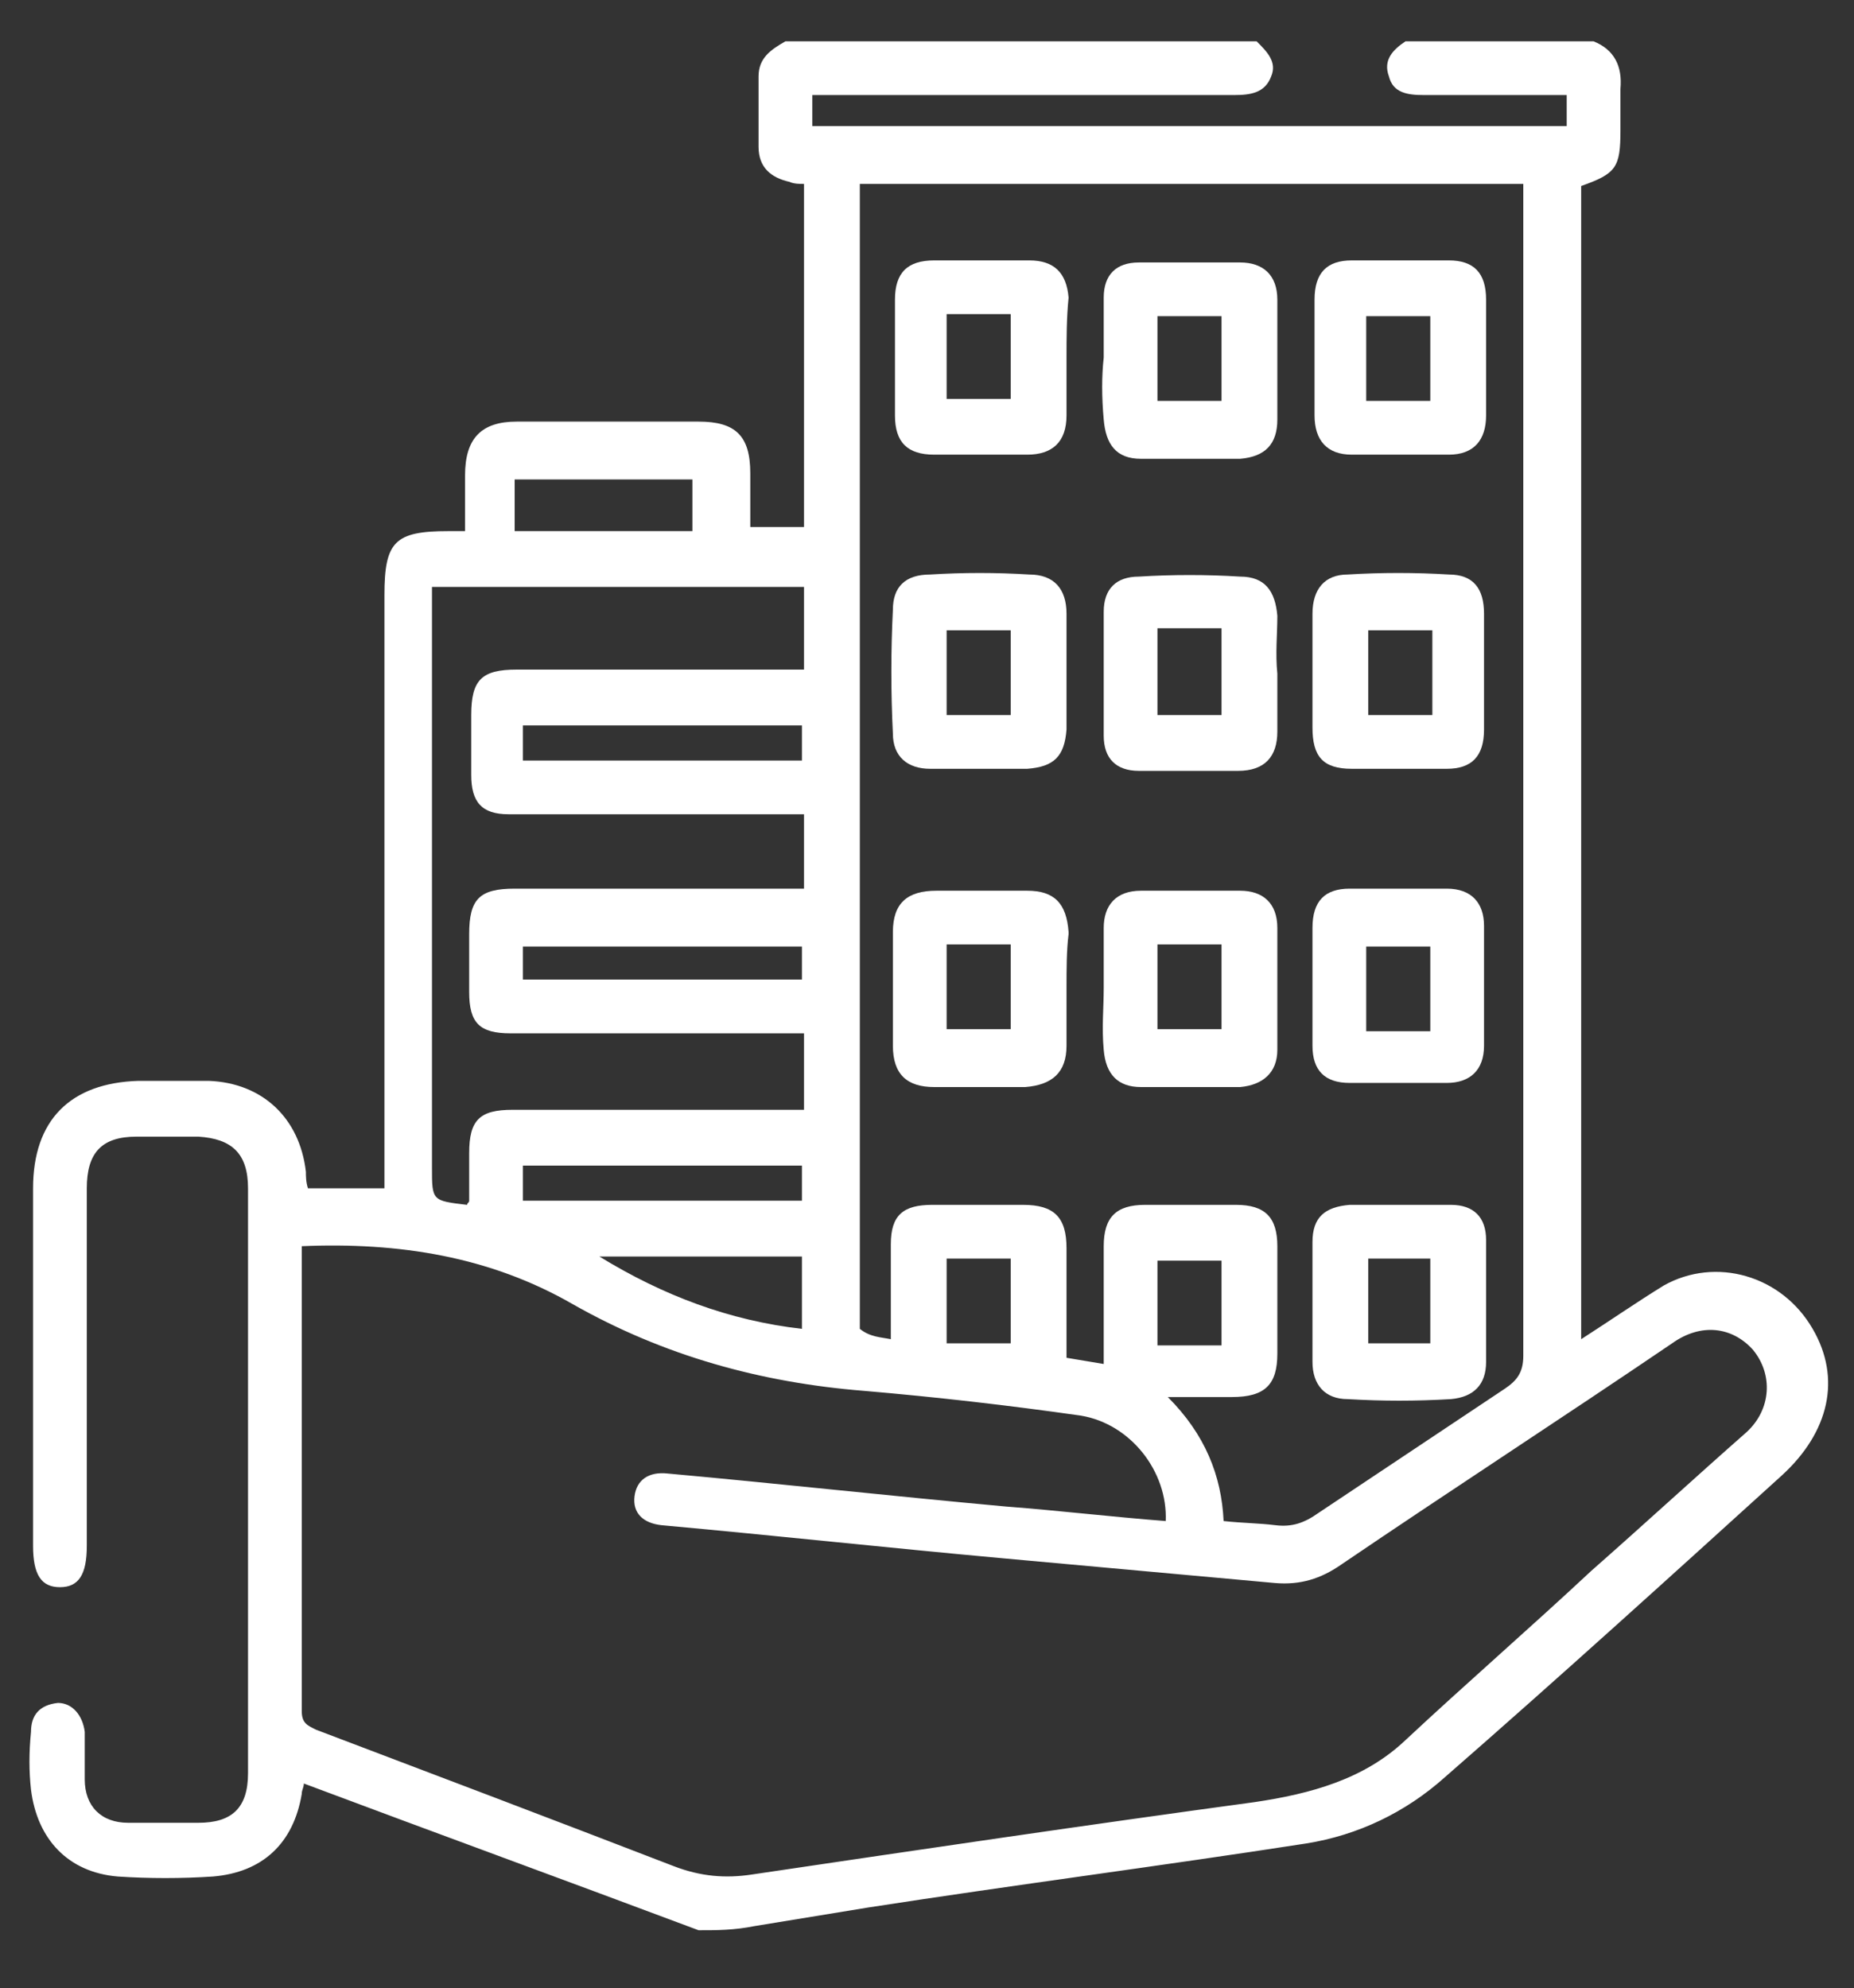
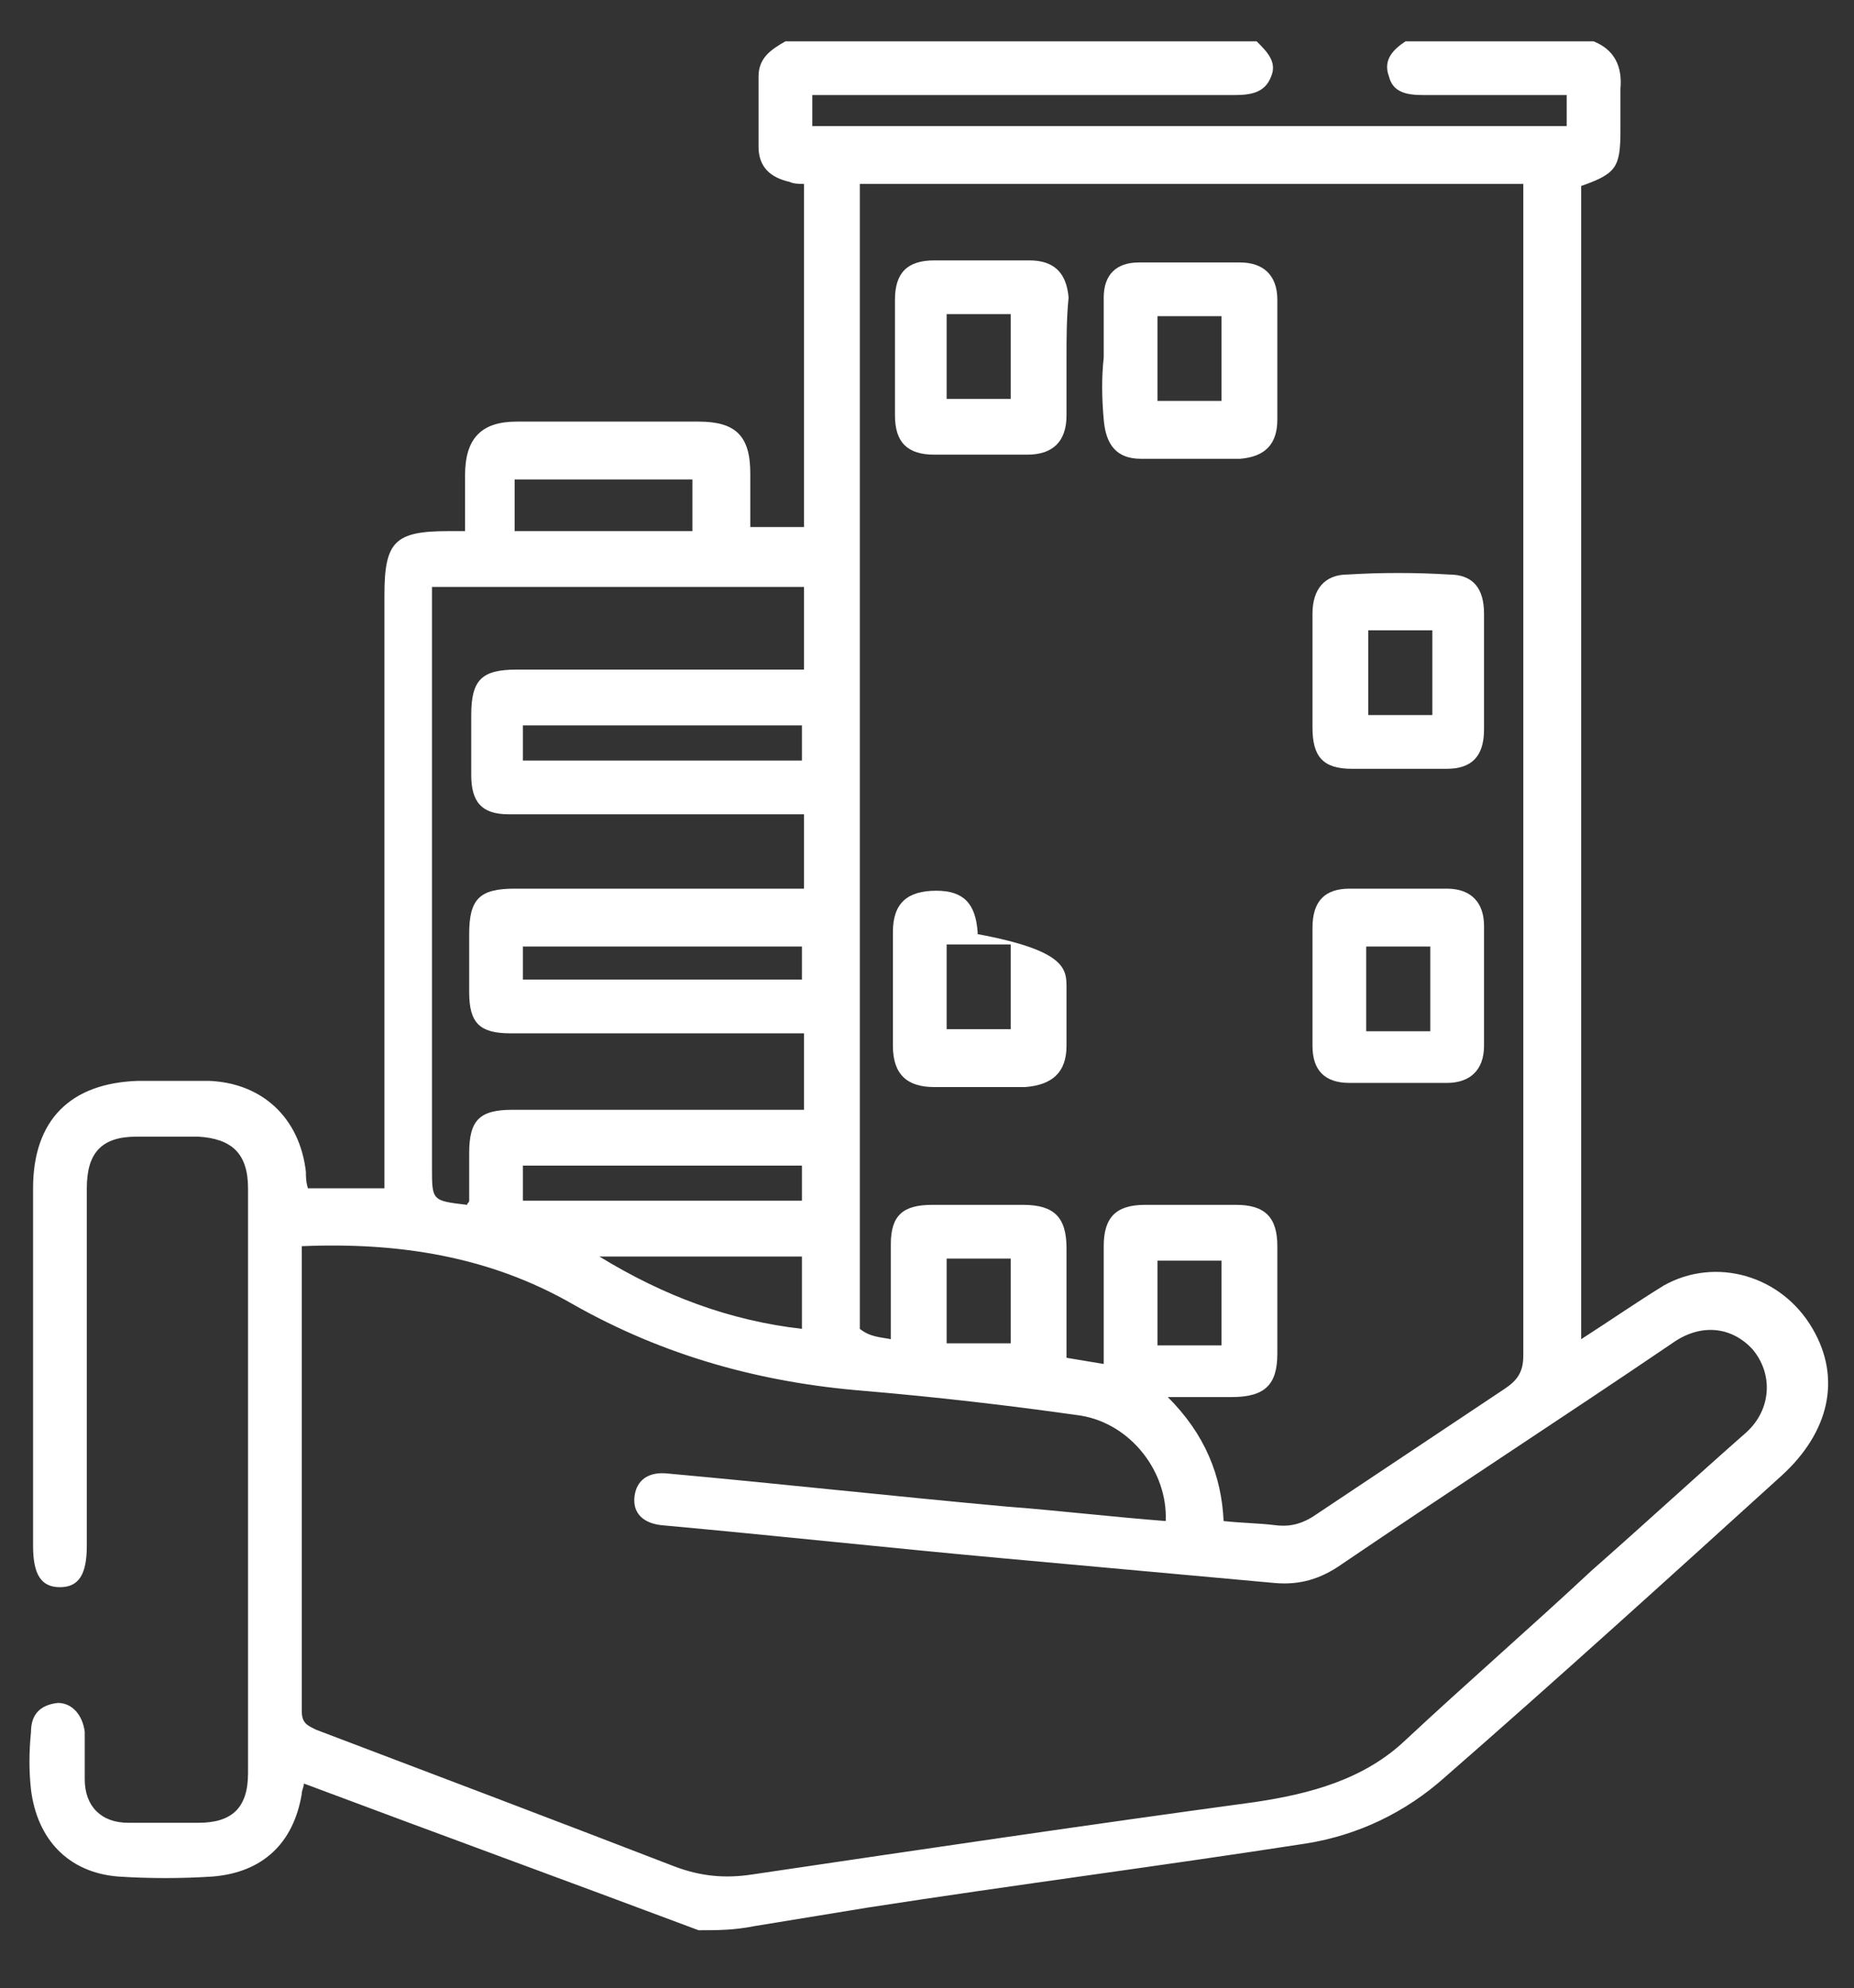
<svg xmlns="http://www.w3.org/2000/svg" id="a" x="0px" y="0px" viewBox="0 0 89.7 96.2" style="enable-background:new 0 0 89.7 96.2;" xml:space="preserve">
  <rect x="0" y="0" width="89.7" height="96.2" fill="#333333" stroke="none" />
  <style type="text/css">	.st0{fill:#FFFFFF;}</style>
  <g>
    <path class="st0" d="M33.8,93.4c-6.4-2.4-12.7-4.7-19.1-7.1c0,0.2-0.1,0.3-0.1,0.5c-0.4,2.4-1.9,3.8-4.3,4c-1.5,0.1-3.1,0.1-4.6,0  c-2.4-0.2-3.9-1.8-4.2-4.2c-0.1-0.9-0.1-1.8,0-2.8c0-0.8,0.4-1.3,1.3-1.4C3.5,82.4,4,83,4.1,83.8c0,0.8,0,1.5,0,2.3  c0,1.3,0.8,2.1,2.1,2.1c1.1,0,2.3,0,3.4,0c1.6,0,2.4-0.7,2.4-2.4c0-6.8,0-13.7,0-20.5c0-2.6,0-5.2,0-7.8c0-1.7-0.8-2.4-2.4-2.5  c-1,0-2,0-3,0c-1.7,0-2.4,0.8-2.4,2.5c0,5.8,0,11.6,0,17.3c0,1.4-0.4,2-1.3,2c-0.9,0-1.3-0.6-1.3-2c0-5.8,0-11.5,0-17.3  c0-3.3,1.8-5.1,5.1-5.2c1.1,0,2.3,0,3.4,0c2.6,0.1,4.4,1.8,4.7,4.4c0,0.2,0,0.5,0.1,0.8c1.2,0,2.4,0,3.7,0c0-0.4,0-0.8,0-1.1  c0-9.2,0-18.4,0-27.6c0-2.6,0.5-3.1,3.1-3.1c0.2,0,0.5,0,0.8,0c0-0.9,0-1.8,0-2.7c0-1.8,0.8-2.6,2.5-2.6c2.9,0,5.9,0,8.8,0  c1.8,0,2.5,0.7,2.5,2.5c0,0.9,0,1.7,0,2.6c0.9,0,1.7,0,2.6,0c0-5.5,0-11,0-16.6c-0.2,0-0.5,0-0.7-0.1c-0.9-0.2-1.5-0.7-1.5-1.7  c0-1.1,0-2.3,0-3.4c0-0.9,0.6-1.3,1.3-1.7c7.6,0,15.2,0,22.8,0c0.5,0.5,1,1,0.7,1.7c-0.3,0.8-1,0.9-1.8,0.9c-0.3,0-0.6,0-0.9,0  c-6.1,0-12.3,0-18.4,0c-0.3,0-0.7,0-1.1,0c0,0.6,0,1,0,1.5c12.2,0,24.3,0,36.5,0c0-0.5,0-0.9,0-1.5c-0.4,0-0.7,0-1,0  c-2,0-3.9,0-5.9,0c-0.8,0-1.5-0.1-1.7-0.9c-0.3-0.8,0.2-1.3,0.8-1.7c3,0,6,0,9.1,0c1,0.4,1.4,1.2,1.3,2.3c0,0.7,0,1.3,0,2  c0,1.8-0.2,2.1-1.9,2.7c0,18.6,0,37.1,0,55.8c1.4-0.9,2.7-1.8,4-2.6c2.5-1.4,5.7-0.5,7.2,2.1c1.4,2.4,0.8,5-1.5,7.1  c-5.4,4.9-10.8,9.8-16.3,14.6c-1.9,1.7-4.2,2.8-6.7,3.2c-7.1,1.1-14.1,2-21.2,3.1c-1.8,0.3-3.7,0.6-5.5,0.9  C35.5,93.4,34.7,93.4,33.8,93.4z M14.6,60.3c0,0.2,0,0.3,0,0.5c0,7.3,0,14.6,0,22c0,0.6,0.3,0.7,0.7,0.9c5.8,2.2,11.6,4.4,17.3,6.6  c1.3,0.5,2.5,0.6,3.8,0.4c8.1-1.2,16.2-2.4,24.3-3.5c2.7-0.4,5.3-1.1,7.3-3c3-2.8,6-5.4,9-8.2c2.5-2.2,5-4.5,7.5-6.7  c1.2-1.1,1.3-2.8,0.3-4c-1-1.1-2.5-1.3-3.9-0.3c-5.3,3.6-10.7,7.1-16,10.7c-1,0.7-2,1-3.2,0.9c-4.4-0.4-8.8-0.8-13.2-1.2  c-5.5-0.5-11-1.1-16.5-1.6c-0.9-0.1-1.4-0.6-1.3-1.4c0.1-0.8,0.7-1.2,1.6-1.1c5.5,0.5,10.9,1.1,16.4,1.6c2.6,0.2,5.1,0.5,7.7,0.7  c0.1-2.4-1.7-4.7-4.1-5.1c-3.5-0.5-7-0.9-10.5-1.2c-5-0.4-9.7-1.7-14.1-4.2C23.7,60.8,19.3,60.1,14.6,60.3z M43.1,64.8  c0-0.4,0-0.7,0-1c0-1.2,0-2.4,0-3.6c0-1.4,0.6-1.9,2-1.9c1.5,0,2.9,0,4.4,0c1.5,0,2.1,0.6,2.1,2.1c0,0.9,0,1.9,0,2.8  c0,0.8,0,1.6,0,2.5c0.6,0.1,1.2,0.2,1.8,0.3c0-1.9,0-3.8,0-5.7c0-1.4,0.6-2,2-2c1.5,0,3,0,4.4,0c1.4,0,2,0.6,2,2c0,1.7,0,3.5,0,5.2  c0,1.5-0.6,2.1-2.2,2.1c-1,0-1.9,0-3.1,0c1.8,1.8,2.6,3.8,2.7,6c0.9,0.1,1.7,0.1,2.5,0.2c0.8,0.1,1.4-0.1,2.1-0.6c3-2,6-4,9-6  c0.6-0.4,0.9-0.8,0.9-1.6c0-18.6,0-37.1,0-55.7c0-0.3,0-0.6,0-1c-10.8,0-21.5,0-32.1,0c0,18.5,0,37,0,55.4  C42.1,64.7,42.6,64.7,43.1,64.8z M20.9,28.4c0,0.5,0,0.9,0,1.3c0,8.9,0,17.8,0,26.8c0,1.6,0,1.6,1.7,1.8c0-0.1,0.1-0.1,0.1-0.2  c0-0.8,0-1.5,0-2.3c0-1.6,0.5-2.1,2.1-2.1c4.4,0,8.7,0,13.1,0c0.3,0,0.7,0,1,0c0-1.3,0-2.4,0-3.7c-0.3,0-0.6,0-0.9,0  c-4.4,0-8.8,0-13.3,0c-1.5,0-2-0.5-2-2c0-0.9,0-1.9,0-2.8c0-1.7,0.5-2.2,2.2-2.2c4.3,0,8.6,0,12.9,0c0.3,0,0.7,0,1.1,0  c0-1.3,0-2.4,0-3.6c-3.5,0-7,0-10.5,0c-1.3,0-2.5,0-3.8,0c-1.3,0-1.8-0.6-1.8-1.9c0-1,0-2,0-2.9c0-1.7,0.5-2.2,2.2-2.2  c4.3,0,8.6,0,12.9,0c0.3,0,0.7,0,1,0c0-1.4,0-2.7,0-4C32.8,28.4,26.9,28.4,20.9,28.4z M38.8,35.1c-4.5,0-9,0-13.5,0  c0,0.6,0,1.1,0,1.7c4.5,0,9,0,13.5,0C38.8,36.2,38.8,35.7,38.8,35.1z M25.3,47.4c4.6,0,9,0,13.5,0c0-0.6,0-1.1,0-1.6  c-4.5,0-9,0-13.5,0C25.3,46.3,25.3,46.8,25.3,47.4z M38.8,56.4c-4.6,0-9,0-13.5,0c0,0.6,0,1.1,0,1.7c4.5,0,9,0,13.5,0  C38.8,57.5,38.8,57,38.8,56.4z M33.5,23.2c-2.9,0-5.7,0-8.6,0c0,0.9,0,1.7,0,2.5c2.9,0,5.7,0,8.6,0C33.5,24.9,33.5,24.1,33.5,23.2z   M38.8,60.8c-3.2,0-6.4,0-9.8,0c3.1,1.9,6.3,3.1,9.8,3.5C38.8,63.1,38.8,61.9,38.8,60.8z M45.8,60.9c0,1.4,0,2.7,0,4.1  c1.1,0,2.1,0,3.1,0c0-1.4,0-2.8,0-4.1C47.8,60.9,46.8,60.9,45.8,60.9z M56,65.1c1.1,0,2.1,0,3.1,0c0-1.4,0-2.7,0-4.1  C58,61,57,61,56,61C56,62.4,56,63.7,56,65.1z" />
-     <path class="st0" d="M51.6,47.8c0,0.9,0,1.8,0,2.8c0,1.3-0.7,1.9-2,2c-1.5,0-3,0-4.4,0c-1.3,0-2-0.6-2-2c0-1.8,0-3.7,0-5.5  c0-1.4,0.7-2,2.1-2c1.5,0,2.9,0,4.4,0c1.3,0,1.9,0.6,2,2c0,0,0,0.1,0,0.1C51.6,46,51.6,46.9,51.6,47.8z M45.8,45.7  c0,1.4,0,2.8,0,4.1c1.1,0,2.1,0,3.1,0c0-1.4,0-2.7,0-4.1C47.9,45.7,46.9,45.7,45.8,45.7z" />
-     <path class="st0" d="M51.6,32.5c0,0.9,0,1.9,0,2.8c-0.1,1.3-0.6,1.8-1.9,1.9c-1.6,0-3.1,0-4.7,0c-1.1,0-1.8-0.6-1.8-1.7  c-0.1-2-0.1-4,0-6c0-1.1,0.6-1.7,1.8-1.7c1.6-0.1,3.2-0.1,4.8,0c1.2,0,1.8,0.7,1.8,1.9C51.6,30.6,51.6,31.6,51.6,32.5z M45.8,30.5  c0,1.4,0,2.8,0,4.1c1.1,0,2.1,0,3.1,0c0-1.4,0-2.8,0-4.1C47.9,30.5,46.9,30.5,45.8,30.5z" />
+     <path class="st0" d="M51.6,47.8c0,0.9,0,1.8,0,2.8c0,1.3-0.7,1.9-2,2c-1.5,0-3,0-4.4,0c-1.3,0-2-0.6-2-2c0-1.8,0-3.7,0-5.5  c0-1.4,0.7-2,2.1-2c1.3,0,1.9,0.6,2,2c0,0,0,0.1,0,0.1C51.6,46,51.6,46.9,51.6,47.8z M45.8,45.7  c0,1.4,0,2.8,0,4.1c1.1,0,2.1,0,3.1,0c0-1.4,0-2.7,0-4.1C47.9,45.7,46.9,45.7,45.8,45.7z" />
    <path class="st0" d="M51.6,17.3c0,0.9,0,1.8,0,2.8c0,1.3-0.7,1.9-1.9,1.9c-1.5,0-3,0-4.5,0c-1.3,0-1.9-0.6-1.9-1.9  c0-1.9,0-3.7,0-5.6c0-1.3,0.6-1.9,1.9-1.9c1.5,0,3.1,0,4.6,0c1.2,0,1.8,0.6,1.9,1.8C51.6,15.4,51.6,16.4,51.6,17.3  C51.6,17.3,51.6,17.3,51.6,17.3z M45.8,15.2c0,1.4,0,2.8,0,4.1c1.1,0,2.1,0,3.1,0c0-1.4,0-2.8,0-4.1C47.8,15.2,46.9,15.2,45.8,15.2  z" />
    <path class="st0" d="M63.5,47.7c0-0.9,0-1.8,0-2.8c0-1.3,0.6-1.9,1.8-1.9c1.6,0,3.1,0,4.7,0c1.2,0,1.8,0.7,1.8,1.8  c0,1.9,0,3.9,0,5.8c0,1.2-0.7,1.8-1.8,1.8c-1.6,0-3.1,0-4.7,0c-1.2,0-1.8-0.6-1.8-1.8c0-0.1,0-0.1,0-0.2  C63.5,49.6,63.5,48.6,63.5,47.7z M69.2,45.8c-1.1,0-2.1,0-3.1,0c0,1.4,0,2.7,0,4.1c1.1,0,2,0,3.1,0C69.2,48.5,69.2,47.1,69.2,45.8z  " />
-     <path class="st0" d="M53.4,47.8c0-1,0-2,0-2.9c0-1.1,0.6-1.8,1.8-1.8c1.6,0,3.2,0,4.8,0c1.1,0,1.8,0.6,1.8,1.8c0,2,0,3.9,0,5.9  c0,1.1-0.7,1.7-1.8,1.8c-1.6,0-3.2,0-4.8,0c-1.1,0-1.7-0.6-1.8-1.8C53.3,49.7,53.4,48.8,53.4,47.8z M56,45.7c0,1.4,0,2.7,0,4.1  c1.1,0,2.1,0,3.1,0c0-1.4,0-2.7,0-4.1C58,45.7,57,45.7,56,45.7z" />
-     <path class="st0" d="M71.9,17.3c0,0.9,0,1.8,0,2.8c0,1.2-0.6,1.9-1.8,1.9c-1.6,0-3.1,0-4.7,0c-1.2,0-1.8-0.7-1.8-1.9  c0-1.9,0-3.7,0-5.6c0-1.3,0.6-1.9,1.8-1.9c1.6,0,3.1,0,4.7,0c1.2,0,1.8,0.6,1.8,1.9C71.9,15.4,71.9,16.4,71.9,17.3z M69.2,19.4  c0-1.4,0-2.7,0-4.1c-1,0-2,0-3.1,0c0,1.4,0,2.8,0,4.1C67.2,19.4,68.2,19.4,69.2,19.4z" />
-     <path class="st0" d="M63.5,63c0-1,0-2,0-2.9c0-1.2,0.6-1.7,1.8-1.8c1.6,0,3.3,0,4.9,0c1.1,0,1.7,0.6,1.7,1.7c0,2,0,3.9,0,5.9  c0,1.1-0.6,1.7-1.7,1.8c-1.7,0.1-3.3,0.1-5,0c-1.1,0-1.7-0.7-1.7-1.8C63.5,64.9,63.5,64,63.5,63z M66.2,60.9c0,1.4,0,2.8,0,4.1  c1.1,0,2,0,3,0c0-1.4,0-2.7,0-4.1C68.2,60.9,67.2,60.9,66.2,60.9z" />
    <path class="st0" d="M63.5,32.5c0-0.9,0-1.8,0-2.8c0-1.2,0.6-1.9,1.7-1.9c1.6-0.1,3.3-0.1,4.9,0c1.2,0,1.7,0.7,1.7,1.9  c0,1.9,0,3.7,0,5.6c0,1.3-0.6,1.9-1.8,1.9c-1.5,0-3.1,0-4.6,0c-1.4,0-1.9-0.6-1.9-2C63.5,34.3,63.5,33.4,63.5,32.5z M66.2,30.5  c0,1.4,0,2.8,0,4.1c1.1,0,2.1,0,3.1,0c0-1.4,0-2.8,0-4.1C68.2,30.5,67.2,30.5,66.2,30.5z" />
-     <path class="st0" d="M61.8,32.6c0,0.9,0,1.8,0,2.8c0,1.2-0.6,1.9-1.9,1.9c-1.6,0-3.2,0-4.8,0c-1.1,0-1.7-0.6-1.7-1.7c0-2,0-4,0-6  c0-1.1,0.6-1.7,1.7-1.7c1.6-0.1,3.3-0.1,4.9,0c1.2,0,1.7,0.7,1.8,1.9C61.8,30.7,61.7,31.6,61.8,32.6C61.7,32.6,61.8,32.6,61.8,32.6  z M56,30.4c0,1.4,0,2.8,0,4.2c1,0,2,0,3.1,0c0-1.4,0-2.8,0-4.2C58,30.4,57,30.4,56,30.4z" />
    <path class="st0" d="M53.4,17.3c0-1,0-2,0-2.9c0-1.1,0.6-1.7,1.7-1.7c1.6,0,3.3,0,4.9,0c1.1,0,1.8,0.6,1.8,1.8c0,1.9,0,3.9,0,5.8  c0,1.2-0.6,1.8-1.8,1.9c-1.6,0-3.2,0-4.8,0c-1.2,0-1.7-0.7-1.8-1.9C53.3,19.2,53.3,18.2,53.4,17.3C53.3,17.3,53.4,17.3,53.4,17.3z   M59.1,19.4c0-1.4,0-2.7,0-4.1c-1.1,0-2.1,0-3.1,0c0,1.4,0,2.7,0,4.1C57,19.4,58,19.4,59.1,19.4z" />
  </g>
</svg>